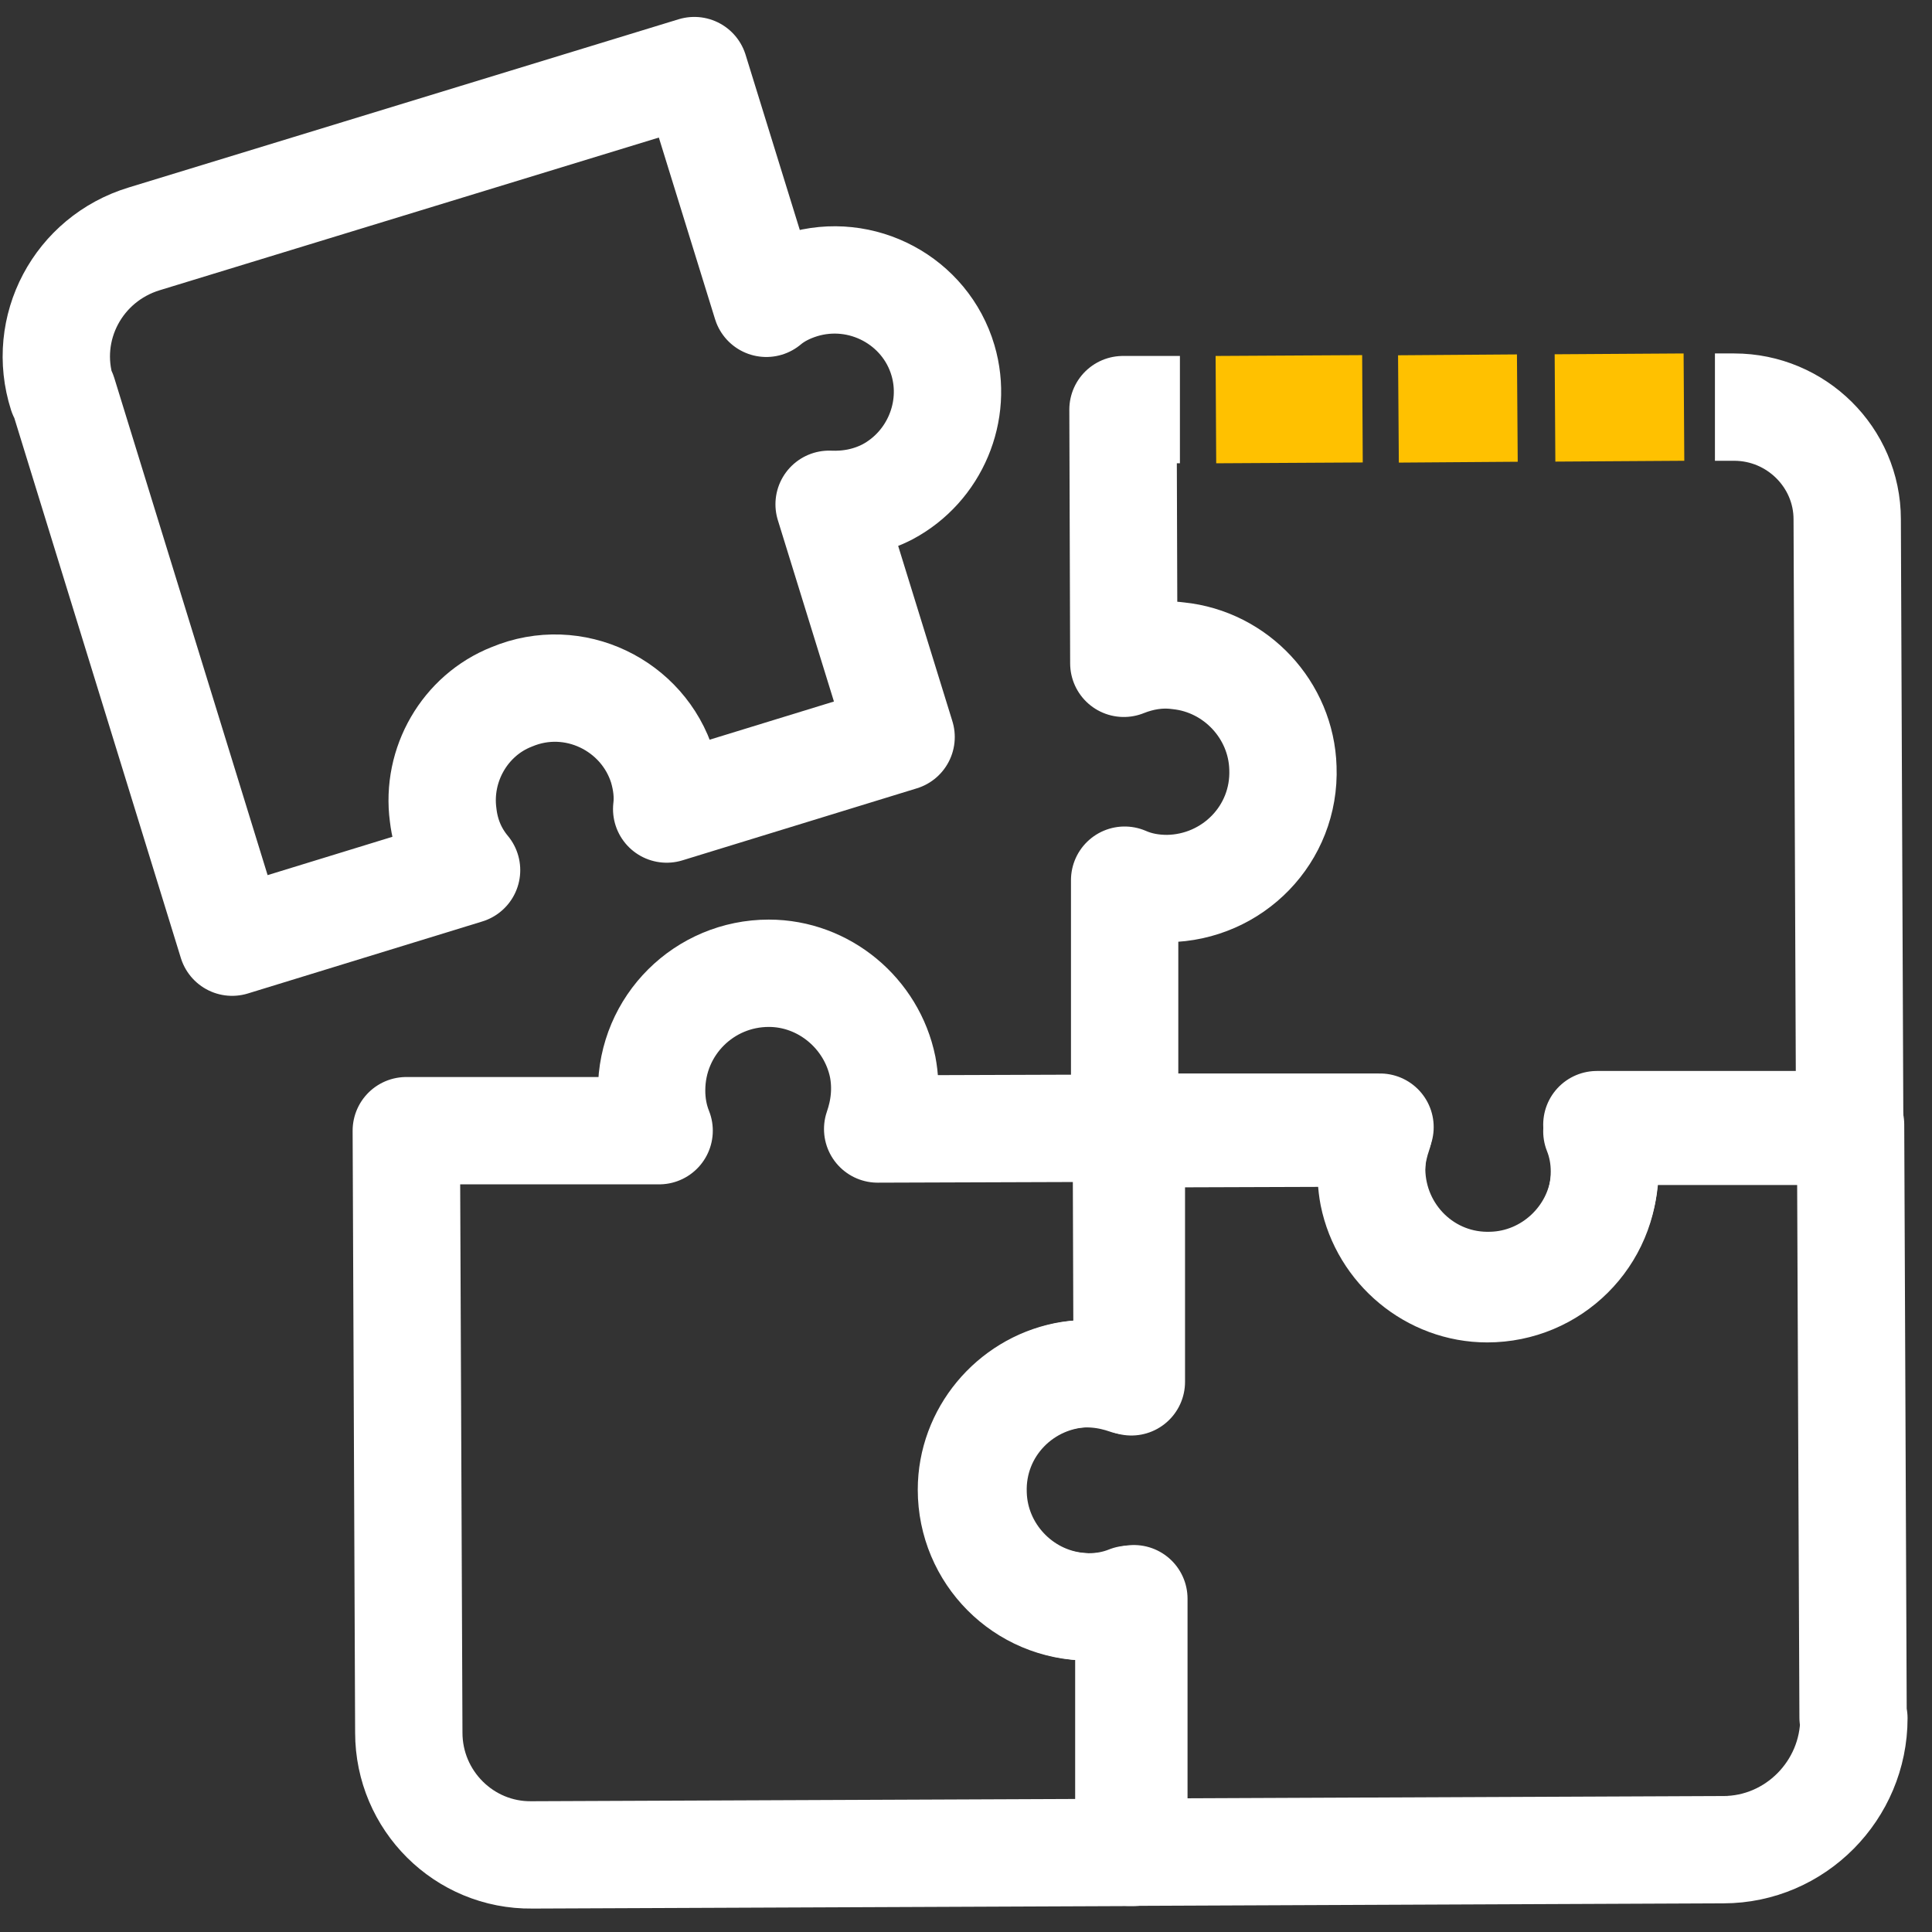
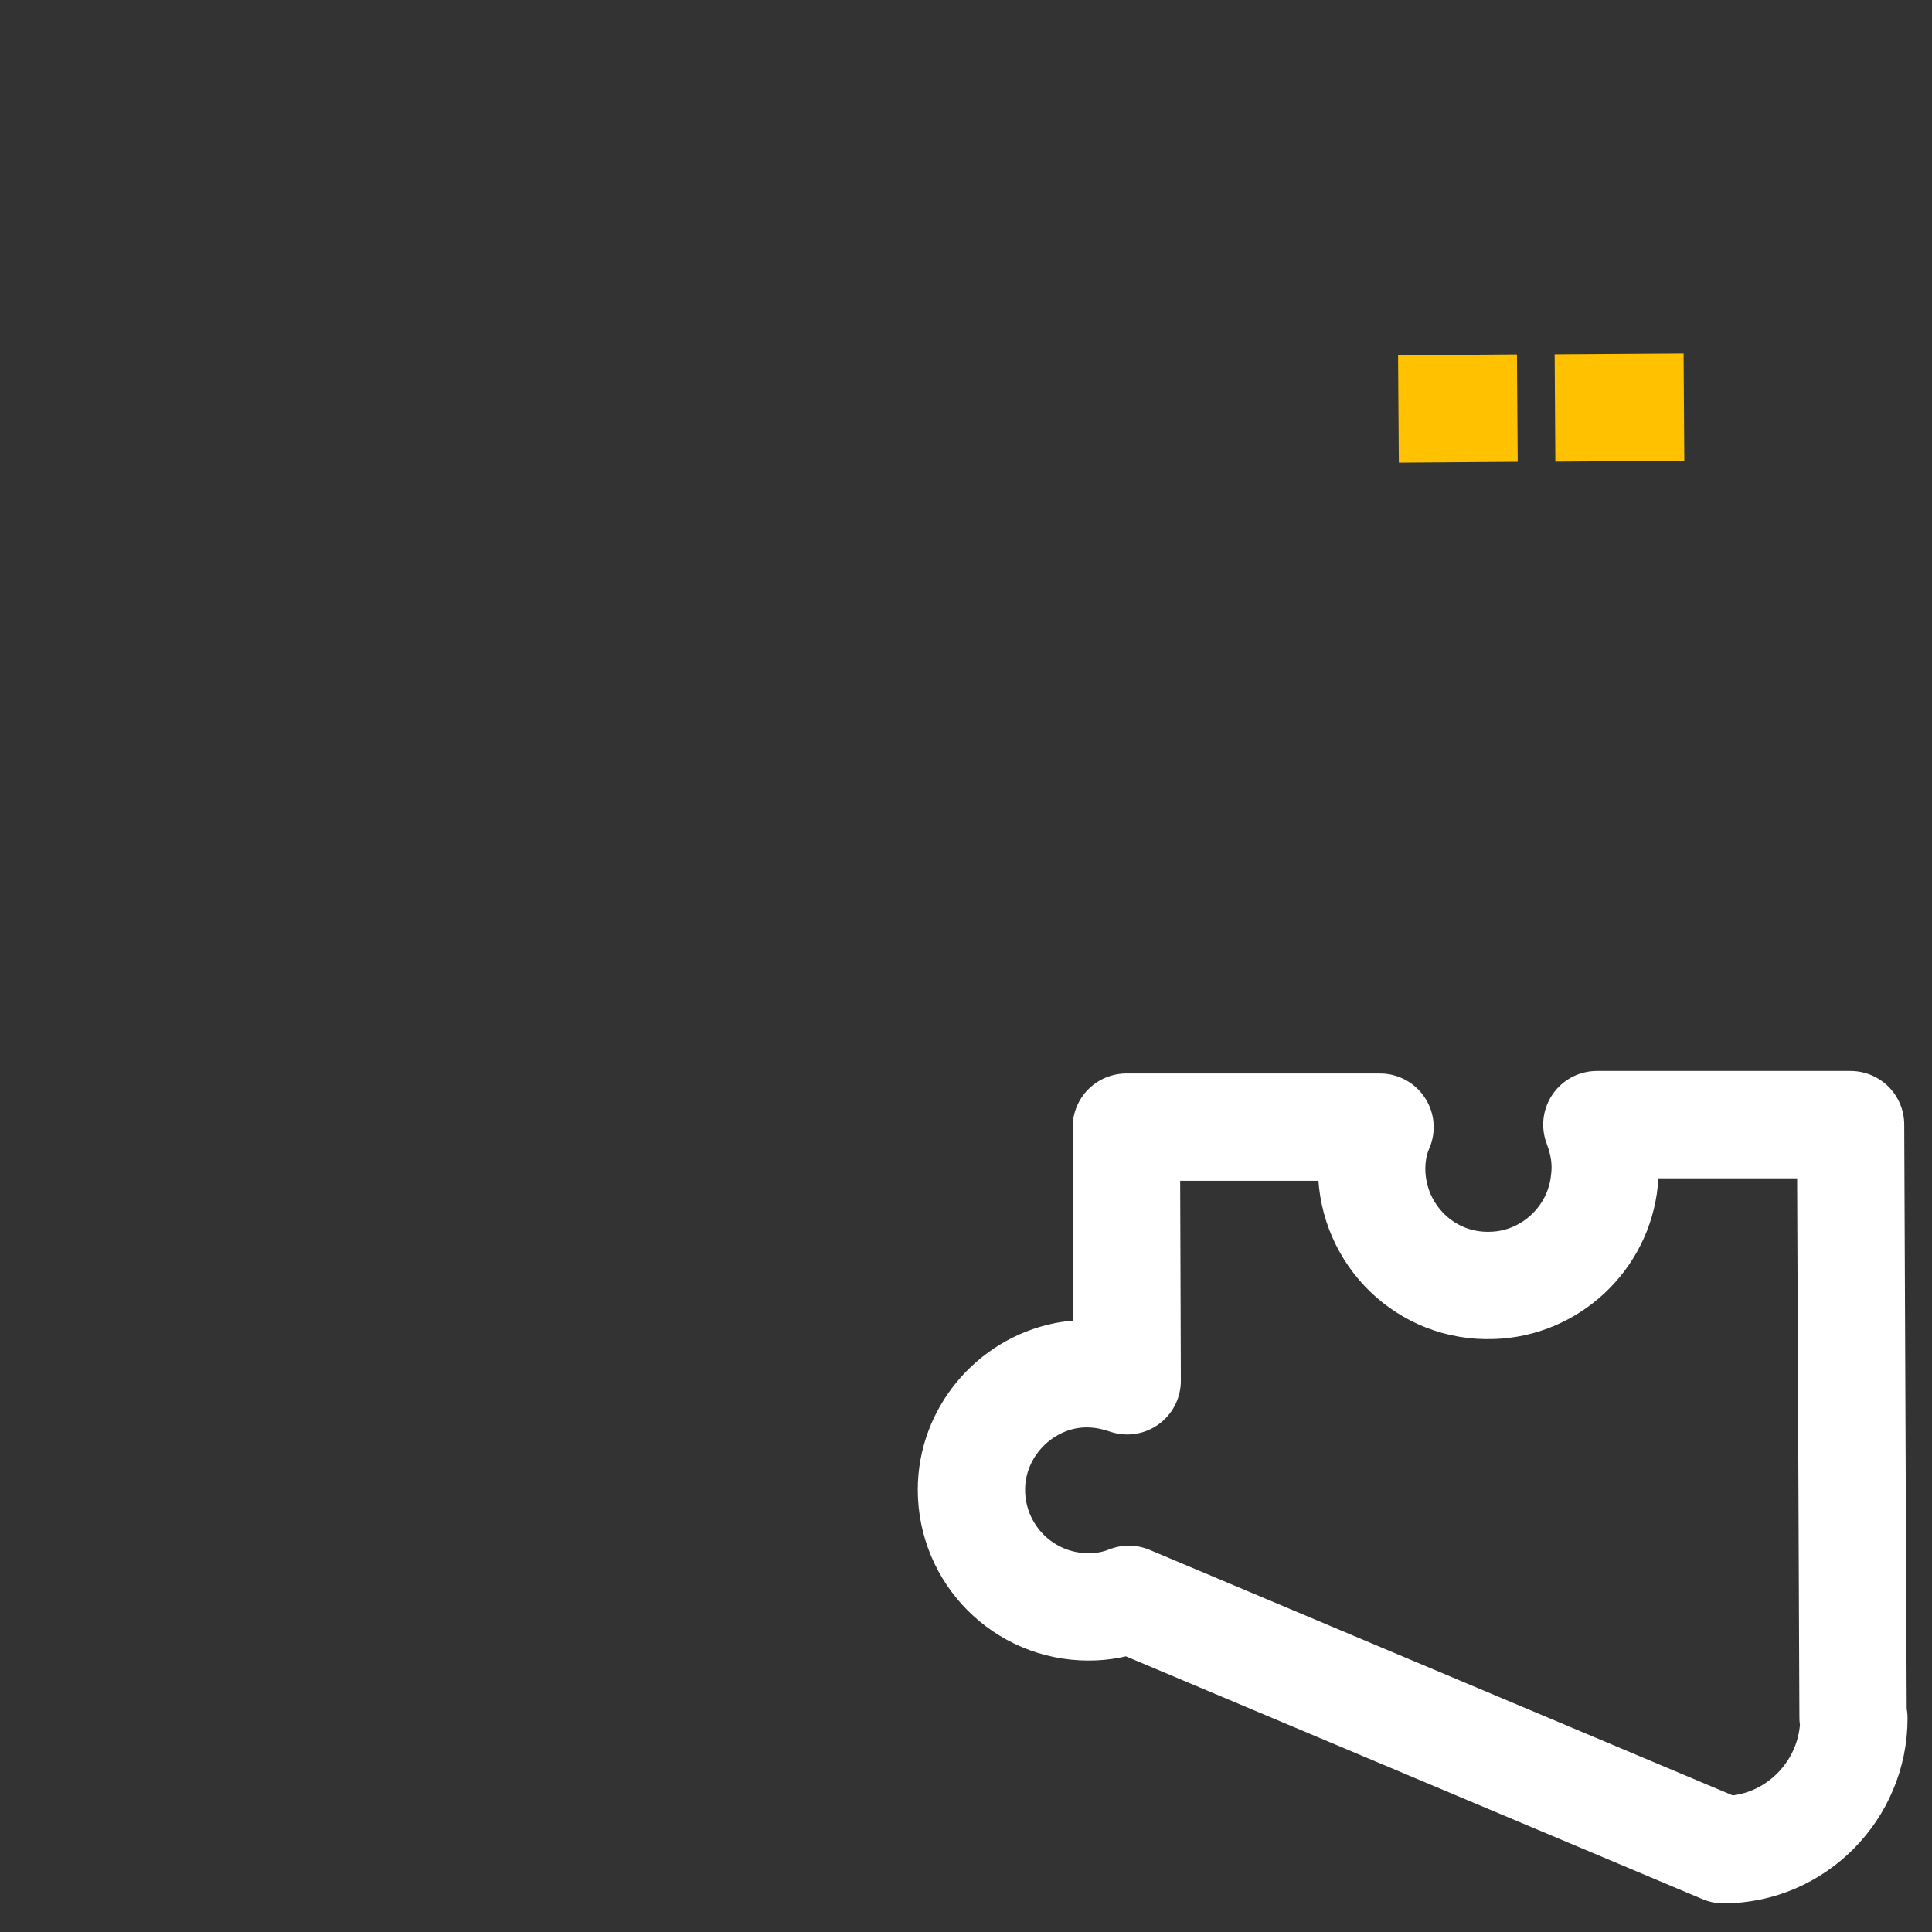
<svg xmlns="http://www.w3.org/2000/svg" width="54" height="54" viewBox="0 0 54 54" fill="none">
  <rect x="0" y="0" width="54" height="54" fill="#333333" stroke="none" />
-   <path d="M38.081 11.426L33.985 11.449" stroke="#FFC100" stroke-width="3" stroke-miterlimit="10" />
  <path d="M42.41 11.406L39.087 11.43" stroke="#FFC100" stroke-width="3" stroke-miterlimit="10" />
  <path d="M47.067 11.379L43.463 11.402" stroke="#FFC100" stroke-width="3" stroke-miterlimit="10" />
-   <path d="M32.979 11.449H31.388L31.411 18.54C31.879 18.353 32.394 18.259 32.932 18.329C34.547 18.493 35.811 19.85 35.858 21.465C35.928 23.314 34.453 24.811 32.628 24.835C32.207 24.835 31.809 24.765 31.434 24.601V31.692L38.525 31.668C38.338 32.206 38.268 32.791 38.385 33.4C38.689 34.898 40.023 36.021 41.568 36.021C43.369 36.021 44.844 34.57 44.844 32.745C44.844 32.347 44.773 31.972 44.633 31.621H51.7L51.63 14.515C51.63 12.783 50.203 11.379 48.471 11.379H47.933" stroke="white" stroke-width="3" stroke-linejoin="round" />
-   <path d="M51.794 48.002L51.724 31.434H44.633C44.82 31.925 44.914 32.44 44.843 33.002C44.68 34.616 43.322 35.88 41.708 35.927C39.859 35.997 38.361 34.523 38.338 32.697C38.338 32.276 38.408 31.878 38.572 31.504H31.481L31.505 38.594C30.966 38.407 30.381 38.337 29.773 38.454C28.275 38.758 27.152 40.092 27.152 41.637C27.152 43.439 28.603 44.913 30.428 44.913C30.826 44.913 31.2 44.843 31.551 44.702V51.77L48.167 51.699C50.179 51.699 51.817 50.038 51.817 48.025L51.794 48.002Z" stroke="white" stroke-width="3" stroke-linecap="round" stroke-linejoin="round" />
-   <path d="M14.89 51.845L31.692 51.775V44.684C31.201 44.871 30.686 44.965 30.124 44.895C28.509 44.731 27.246 43.374 27.199 41.759C27.129 39.91 28.603 38.413 30.428 38.389C30.849 38.389 31.247 38.459 31.622 38.623V31.532L24.531 31.556C24.718 31.018 24.788 30.433 24.672 29.824C24.367 28.326 23.033 27.203 21.489 27.203C19.687 27.203 18.213 28.654 18.213 30.479C18.213 30.877 18.283 31.252 18.423 31.603H11.356L11.426 48.428C11.426 50.324 12.971 51.868 14.866 51.845H14.89Z" stroke="white" stroke-width="3" stroke-linecap="round" stroke-linejoin="round" />
-   <path d="M1.761 11.006L6.488 26.334L13.041 24.321C12.69 23.9 12.456 23.385 12.386 22.777C12.198 21.373 12.994 19.992 14.304 19.477C16.036 18.752 17.979 19.711 18.517 21.443C18.634 21.841 18.68 22.238 18.634 22.613L25.186 20.6L23.174 14.095C23.712 14.118 24.273 14.024 24.812 13.744C26.122 13.042 26.777 11.497 26.356 10.07C25.865 8.408 24.086 7.449 22.401 7.963C22.027 8.08 21.699 8.244 21.419 8.478L19.406 1.973L4.031 6.676C2.182 7.238 1.153 9.18 1.738 11.006H1.761Z" stroke="white" stroke-width="3" stroke-linecap="round" stroke-linejoin="round" />
+   <path d="M51.794 48.002L51.724 31.434H44.633C44.82 31.925 44.914 32.44 44.843 33.002C44.68 34.616 43.322 35.88 41.708 35.927C39.859 35.997 38.361 34.523 38.338 32.697C38.338 32.276 38.408 31.878 38.572 31.504H31.481L31.505 38.594C30.966 38.407 30.381 38.337 29.773 38.454C28.275 38.758 27.152 40.092 27.152 41.637C27.152 43.439 28.603 44.913 30.428 44.913C30.826 44.913 31.2 44.843 31.551 44.702L48.167 51.699C50.179 51.699 51.817 50.038 51.817 48.025L51.794 48.002Z" stroke="white" stroke-width="3" stroke-linecap="round" stroke-linejoin="round" />
</svg>